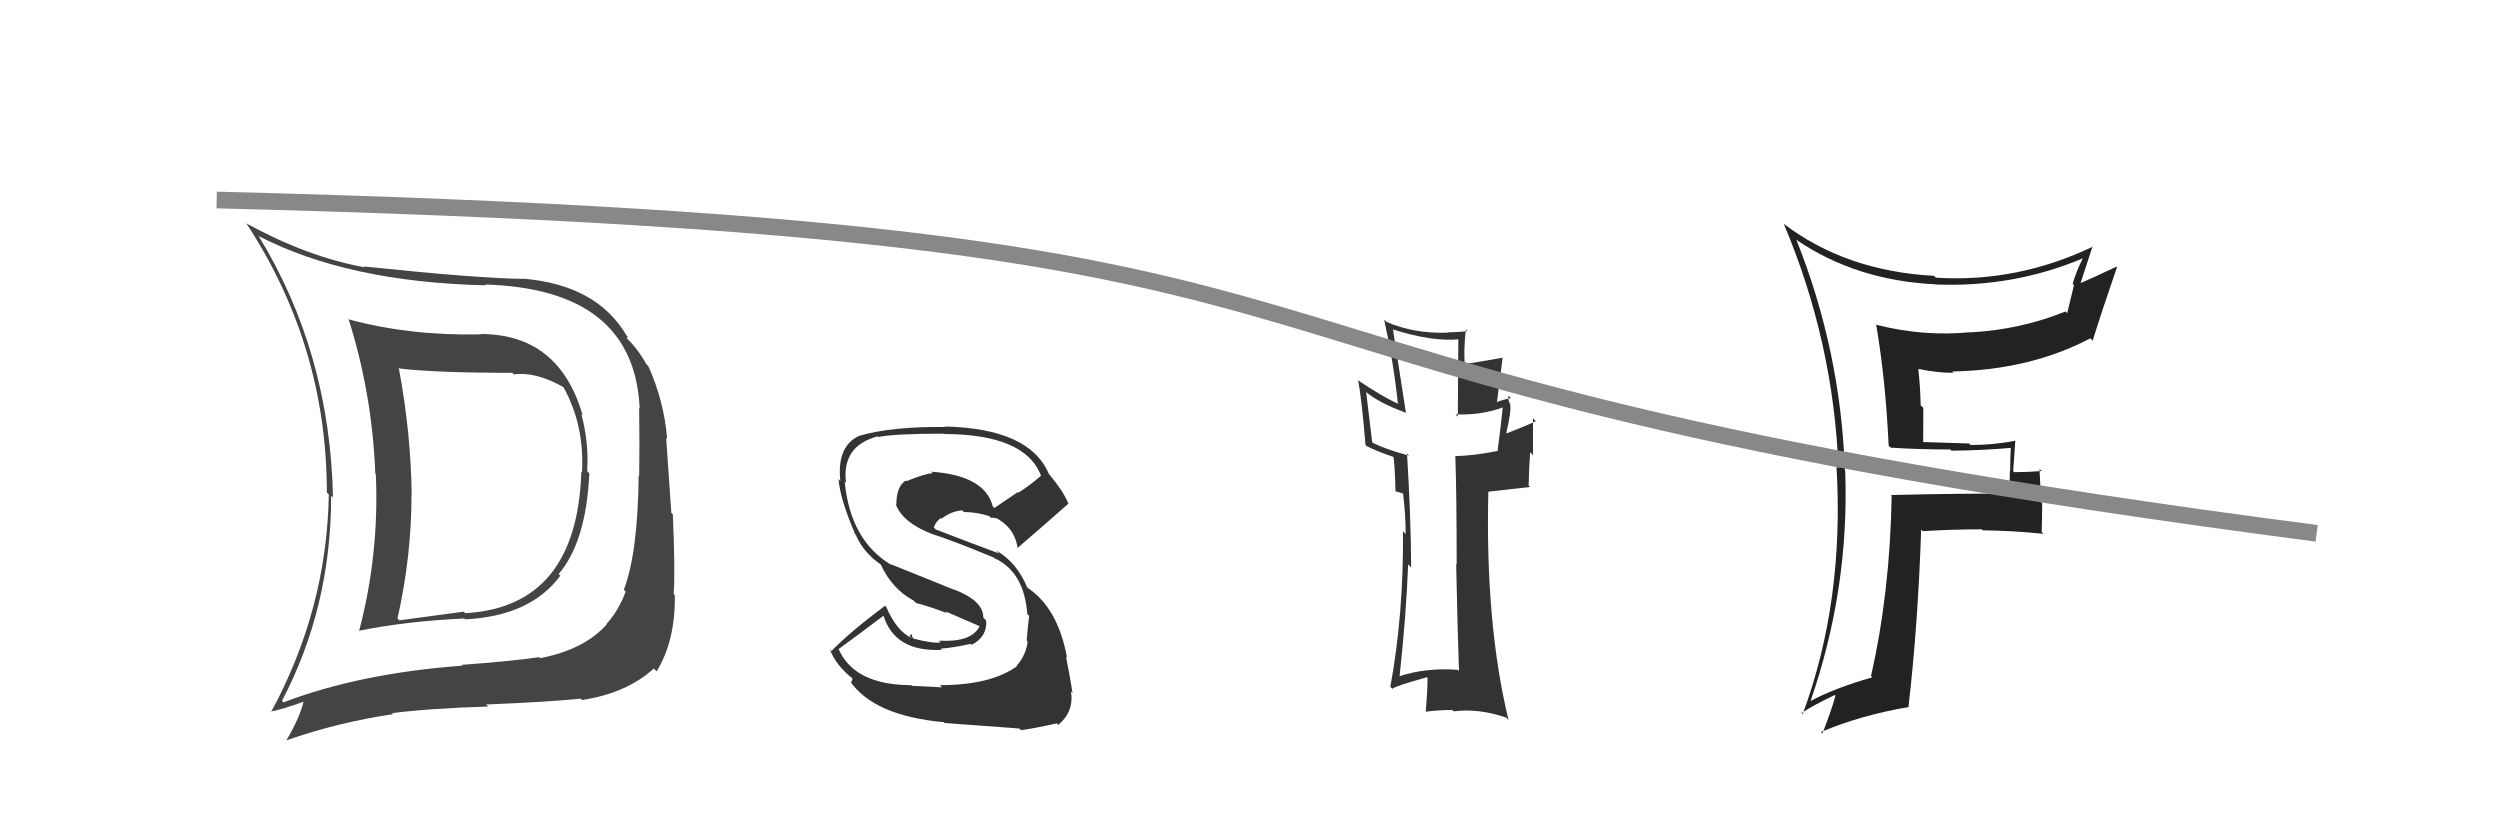
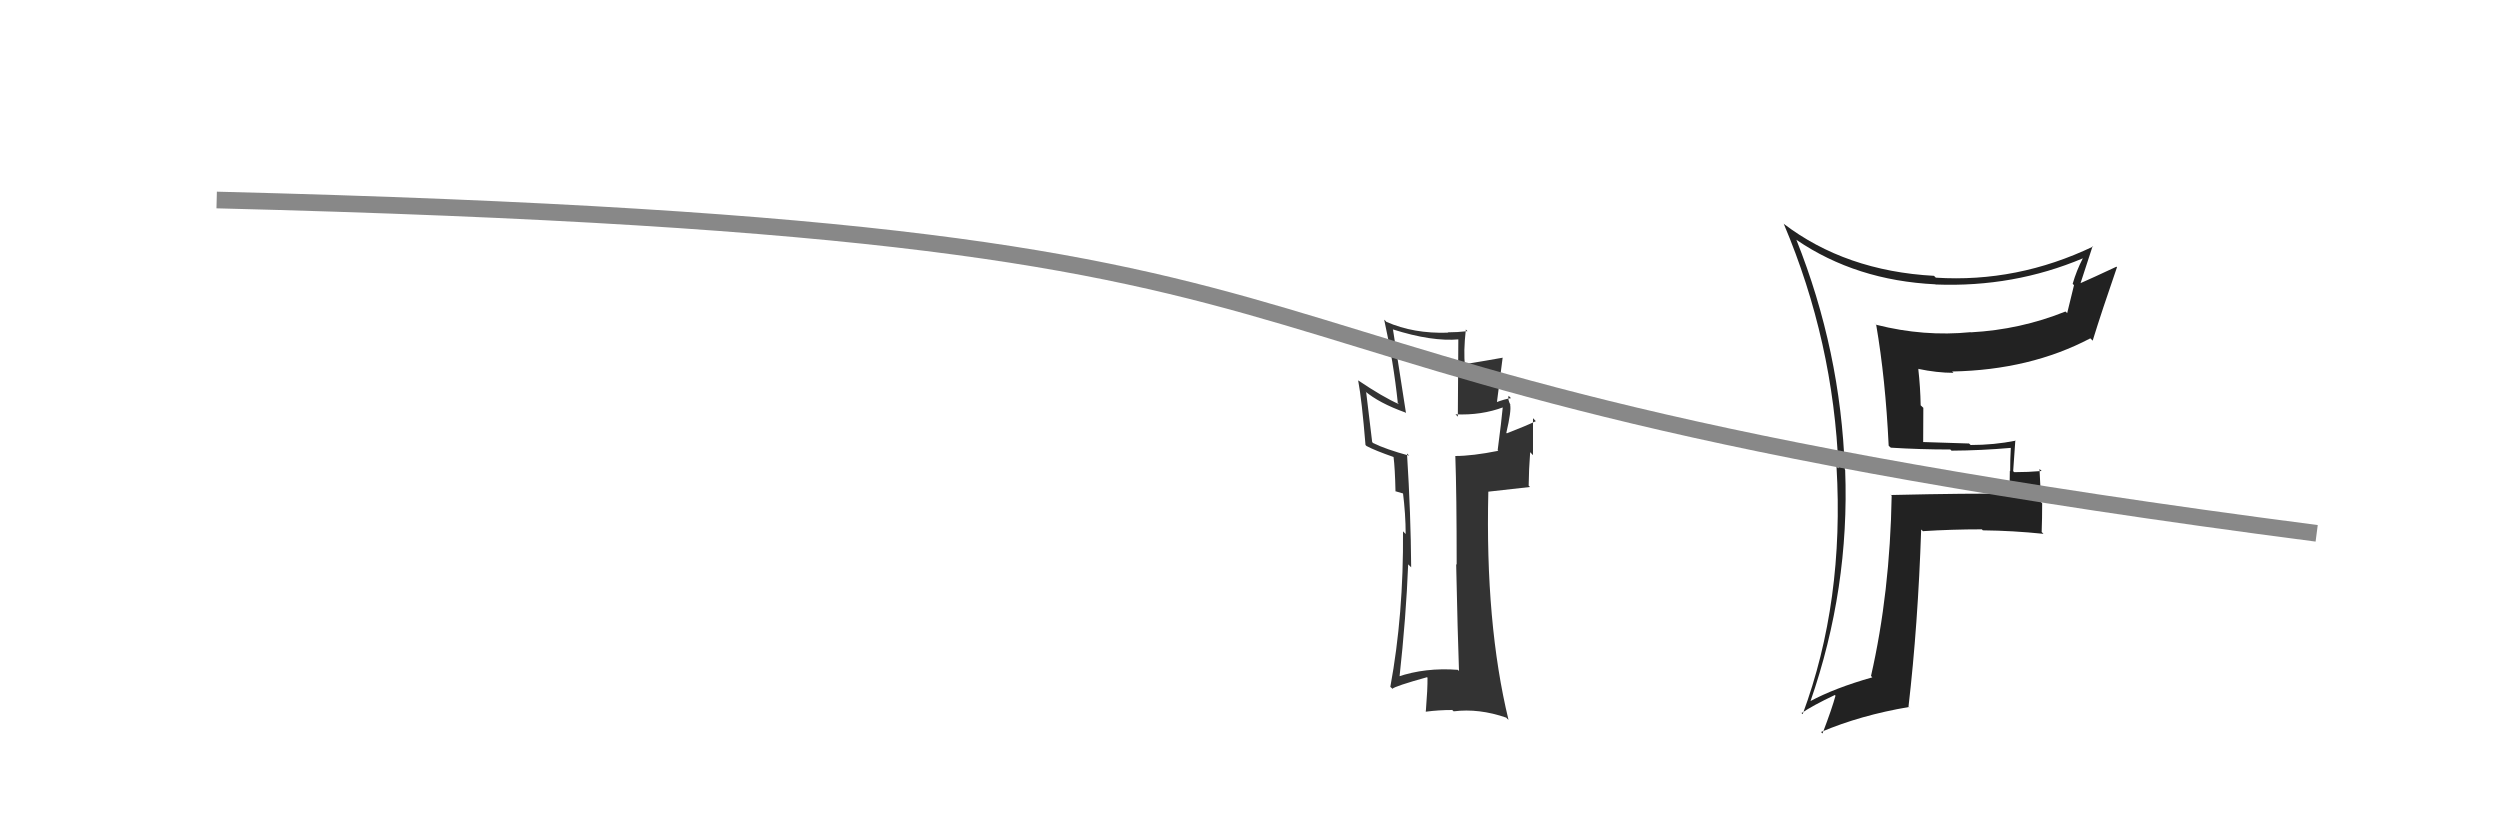
<svg xmlns="http://www.w3.org/2000/svg" width="150" height="50" viewBox="0,0,150,50">
-   <path fill="#444" d="M28.85 20.06L28.94 20.15L28.85 20.06Q24.64 20.16 20.95 19.17L20.92 19.13L20.91 19.13Q22.33 23.60 22.52 28.43L22.58 28.49L22.55 28.45Q22.76 33.27 21.54 37.88L21.64 37.98L21.52 37.85Q24.36 37.27 27.86 37.11L27.85 37.11L27.90 37.16Q31.83 36.97 33.62 34.54L33.52 34.44L33.52 34.44Q35.17 32.51 35.36 28.40L35.28 28.32L35.23 28.27Q35.34 26.55 34.88 24.84L34.97 24.93L34.96 24.92Q33.55 20.04 28.83 20.04ZM17.01 42.14L17.00 42.13L16.92 42.05Q19.87 36.44 19.87 29.74L19.89 29.76L19.98 29.85Q19.80 21.14 15.50 14.13L15.49 14.13L15.55 14.18Q20.89 16.93 29.15 17.12L29.07 17.05L29.09 17.07Q38.04 17.33 38.38 24.49L38.23 24.34L38.35 24.46Q38.38 27.08 38.35 28.53L38.49 28.67L38.32 28.51Q38.27 33.21 37.43 35.38L37.47 35.42L37.54 35.49Q37.14 36.61 36.38 37.45L36.27 37.34L36.40 37.47Q35.03 38.99 32.40 39.49L32.40 39.48L32.35 39.43Q30.71 39.67 27.71 39.89L27.78 39.97L27.75 39.94Q21.61 40.39 17.01 42.14ZM35.00 42.08L34.89 41.97L34.92 42.00Q37.59 41.60 39.23 40.11L39.36 40.24L39.40 40.28Q40.53 38.44 40.49 35.70L40.47 35.68L40.42 35.63Q40.52 34.36 40.37 30.86L40.28 30.77L39.97 26.27L40.03 26.34Q39.84 24.04 38.89 21.95L38.87 21.94L38.78 21.85Q38.26 20.91 37.57 20.26L37.62 20.30L37.66 20.19L37.60 20.14Q35.82 17.10 31.41 16.72L31.49 16.80L31.42 16.73Q28.85 16.72 21.85 15.99L21.78 15.93L21.89 16.04Q18.46 15.42 14.77 13.40L14.78 13.42L14.82 13.46Q19.61 20.80 19.61 29.55L19.68 29.62L19.73 29.67Q19.61 36.56 16.26 42.73L16.28 42.74L16.23 42.70Q17.03 42.54 18.36 42.05L18.32 42.01L18.25 41.93Q18.06 42.93 17.19 44.41L17.15 44.37L17.19 44.42Q20.23 43.35 23.58 42.85L23.59 42.86L23.52 42.79Q25.64 42.51 29.29 42.39L29.20 42.30L29.16 42.27Q33.01 42.11 34.84 41.92ZM34.95 28.37L34.99 28.41L34.88 28.30Q34.62 36.41 27.92 36.79L27.84 36.72L27.82 36.70Q26.02 36.95 23.96 37.22L23.95 37.21L23.85 37.11Q24.69 33.38 24.69 29.72L24.68 29.71L24.70 29.74Q24.66 26.00 23.94 22.15L23.76 21.97L23.89 22.10Q26.06 22.37 30.74 22.37L30.74 22.37L30.82 22.46Q32.18 22.29 33.82 23.24L33.81 23.24L33.80 23.22Q35.07 25.48 34.92 28.34Z" />
  <path fill="#333" d="M87.46 40.18L87.53 40.25L87.47 40.19Q85.53 40.04 83.85 40.61L83.85 40.61L83.96 40.72Q84.37 36.98 84.49 33.86L84.49 33.86L84.67 34.04Q84.65 30.86 84.42 27.21L84.52 27.31L84.55 27.34Q83.15 26.96 82.38 26.58L82.33 26.52L81.97 23.53L81.89 23.46Q82.73 24.18 84.32 24.75L84.20 24.63L84.36 24.79Q84.00 22.52 83.58 19.78L83.56 19.76L83.56 19.76Q85.91 20.51 87.55 20.36L87.50 20.31L87.47 25.00L87.33 24.86Q88.88 24.93 90.21 24.43L90.14 24.36L90.17 24.39Q90.09 25.26 89.86 27.01L89.93 27.09L89.89 27.05Q88.34 27.36 87.31 27.36L87.33 27.38L87.32 27.37Q87.40 29.62 87.40 33.88L87.39 33.87L87.37 33.85Q87.46 38.09 87.54 40.26ZM90.58 23.81L90.63 23.86L90.66 23.89Q90.32 23.93 89.71 24.16L89.80 24.25L90.16 21.45L90.17 21.46Q89.23 21.63 87.83 21.86L87.86 21.89L87.90 21.93Q87.80 21.14 87.95 19.77L88.10 19.92L88.05 19.87Q87.43 19.94 86.86 19.94L86.93 20.01L86.88 19.96Q84.82 20.03 83.18 19.31L83.14 19.26L83.05 19.18Q83.61 21.71 83.87 24.19L83.79 24.10L83.94 24.25Q83.00 23.84 81.47 22.81L81.41 22.75L81.49 22.83Q81.71 24.00 81.93 26.70L82.03 26.80L81.99 26.76Q82.49 27.03 83.67 27.44L83.60 27.37L83.61 27.39Q83.70 28.08 83.73 29.49L83.71 29.47L84.19 29.61L84.24 29.58L84.17 29.50Q84.34 30.86 84.34 32.04L84.23 31.93L84.18 31.88Q84.22 36.87 83.42 41.21L83.52 41.30L83.54 41.33Q83.69 41.17 85.63 40.63L85.57 40.58L85.65 40.66Q85.66 41.31 85.55 42.68L85.45 42.59L85.56 42.70Q86.33 42.60 87.13 42.60L87.06 42.53L87.22 42.68Q88.74 42.49 90.38 43.06L90.44 43.13L90.51 43.19Q89.11 37.41 89.30 29.50L89.30 29.50L91.80 29.22L91.72 29.14Q91.73 28.16 91.81 27.13L91.98 27.31L91.98 25.09L92.15 25.27Q91.59 25.54 90.41 26.00L90.38 25.97L90.38 25.97Q90.69 24.64 90.61 24.30L90.57 24.25L90.64 24.32Q90.44 23.94 90.52 23.75Z" />
-   <path fill="#333" d="M56.50 41.22L56.52 41.24L54.72 41.15L54.68 41.11Q51.28 41.10 50.33 38.97L50.46 39.10L50.31 38.95Q51.59 38.02 53.04 36.92L52.99 36.87L52.99 36.88Q53.66 39.14 56.52 38.99L56.37 38.85L56.44 38.92Q57.22 38.86 58.25 38.63L58.29 38.67L58.31 38.69Q59.25 38.18 59.17 37.23L59.00 37.06L59.00 37.06Q59.01 36.04 57.22 35.36L57.26 35.39L53.44 33.85L53.47 33.89Q51.02 32.43 50.68 28.89L50.84 29.05L50.76 28.97Q50.49 26.76 52.66 26.18L52.68 26.21L52.69 26.22Q53.67 26.02 56.64 26.02L56.61 25.99L56.66 26.04Q61.55 26.06 62.47 28.57L62.46 28.57L62.45 28.55Q61.82 29.11 61.10 29.56L61.06 29.53L59.66 30.48L59.57 30.40Q59.11 28.53 55.87 28.30L55.85 28.28L55.96 28.38Q55.41 28.45 54.39 28.87L54.31 28.79L54.35 28.83Q53.78 29.18 53.78 30.28L53.76 30.26L53.74 30.24Q54.15 31.37 55.98 32.06L55.95 32.02L55.98 32.06Q56.95 32.35 59.62 33.45L59.65 33.48L59.66 33.49Q61.45 34.30 61.64 36.85L61.62 36.83L61.75 36.95Q61.68 37.45 61.60 38.44L61.70 38.54L61.66 38.50Q61.56 39.31 60.99 39.96L60.98 39.95L61.01 39.98Q59.43 41.11 56.39 41.11ZM61.13 43.68L61.09 43.64L61.26 43.81Q62.03 43.71 63.41 43.40L63.51 43.51L63.50 43.49Q64.45 42.70 64.26 41.48L64.42 41.64L64.35 41.57Q64.27 40.99 63.96 39.39L63.94 39.37L64.02 39.45Q63.48 36.51 61.69 35.29L61.60 35.21L61.63 35.24Q61.01 33.74 59.76 33.02L59.81 33.07L59.95 33.21Q58.62 32.72 56.15 31.77L56.06 31.68L56.02 31.65Q56.20 31.21 56.46 31.09L56.50 31.13L56.49 31.12Q57.10 30.66 57.74 30.62L57.79 30.68L57.84 30.72Q58.69 30.73 59.45 31.00L59.34 30.89L59.46 31.08L59.55 31.06L59.78 31.10L59.65 31.01L59.66 31.02Q60.87 31.62 61.06 32.88L60.94 32.75L61.06 32.87Q62.19 31.91 64.09 30.23L64.09 30.24L64.12 30.27Q63.87 29.55 62.88 28.37L62.89 28.39L62.93 28.43Q61.77 25.70 56.67 25.59L56.73 25.65L56.70 25.62Q53.53 25.58 51.55 26.15L51.52 26.12L51.55 26.15Q50.20 26.77 50.42 28.86L50.33 28.76L50.31 28.75Q50.42 30.00 51.33 32.09L51.28 32.04L51.36 32.12Q51.81 33.15 52.84 33.87L52.91 33.94L52.84 33.86Q53.52 35.34 54.81 36.03L54.99 36.21L54.96 36.18Q55.89 36.42 56.84 36.80L56.70 36.67L58.73 37.55L58.77 37.59Q58.28 38.55 56.34 38.44L56.37 38.47L56.44 38.54Q56.04 38.63 54.82 38.32L54.75 38.25L54.70 38.05L54.57 38.15L54.70 38.28Q53.82 37.89 53.17 36.41L53.14 36.38L53.11 36.34Q50.99 37.92 49.89 39.06L49.92 39.09L49.79 38.96Q50.16 39.94 51.19 40.74L51.15 40.71L51.08 40.94L50.98 40.84Q52.41 42.95 56.63 43.33L56.60 43.30L56.68 43.38Q57.92 43.48 61.16 43.71Z" />
  <path fill="#222" d="M113.44 26.86L113.40 26.81L113.45 26.86Q115.19 26.97 117.02 26.97L116.96 26.91L117.09 27.04Q118.87 27.03 120.69 26.87L120.69 26.87L120.65 26.83Q120.61 27.55 120.61 28.28L120.59 28.25L120.57 29.57L120.63 29.63Q118.23 29.59 113.47 29.70L113.38 29.61L113.50 29.74Q113.40 35.57 112.26 40.56L112.31 40.61L112.34 40.64Q110.08 41.28 108.60 42.08L108.66 42.14L108.62 42.10Q110.98 35.32 110.71 28.20L110.70 28.19L110.69 28.17Q110.44 21.04 107.78 14.38L107.75 14.35L107.80 14.40Q111.37 16.83 116.13 17.06L116.14 17.07L116.15 17.07Q120.82 17.25 124.97 15.50L124.88 15.41L124.97 15.50Q124.59 16.23 124.36 17.03L124.44 17.11L124.03 18.79L123.93 18.69Q121.22 19.78 118.25 19.94L118.25 19.94L118.24 19.93Q115.44 20.21 112.59 19.49L112.42 19.33L112.57 19.48Q113.13 22.74 113.32 26.74ZM125.56 14.76L125.68 14.88L125.59 14.79Q121.03 16.97 116.15 16.66L116.09 16.60L116.04 16.55Q110.73 16.26 107.00 13.41L107.08 13.49L107.03 13.44Q110.01 20.49 110.31 28.11L110.31 28.10L110.19 27.98Q110.67 36.08 108.16 42.85L108.00 42.69L108.09 42.79Q108.72 42.35 110.09 41.70L110.18 41.79L110.13 41.74Q109.93 42.49 109.35 44.01L109.27 43.93L109.26 43.92Q111.64 42.91 114.54 42.42L114.63 42.51L114.51 42.40Q115.08 37.48 115.27 31.77L115.44 31.93L115.37 31.87Q117.09 31.76 118.91 31.76L118.92 31.77L118.97 31.82Q120.78 31.84 122.61 32.03L122.51 31.93L122.50 31.92Q122.53 31.11 122.53 30.20L122.47 30.14L122.37 28.14L122.50 28.26Q121.69 28.33 120.85 28.33L120.94 28.41L120.79 28.27Q120.84 27.44 120.92 26.42L120.95 26.44L120.94 26.44Q119.64 26.70 118.24 26.70L118.11 26.58L118.14 26.61Q116.69 26.56 115.32 26.52L115.39 26.59L115.40 24.47L115.24 24.32Q115.22 23.22 115.10 22.16L115.18 22.24L115.08 22.13Q116.22 22.37 117.21 22.37L117.09 22.25L117.13 22.29Q121.81 22.20 125.42 20.30L125.56 20.44L125.56 20.44Q126.11 18.66 127.02 16.03L126.91 15.92L126.99 16.00Q125.54 16.68 124.74 17.03L124.82 17.11L124.80 17.09Q125.06 16.32 125.56 14.76Z" />
  <path d="M13 12 C93 14,62 22,139 32" stroke="#888" fill="none" />
</svg>